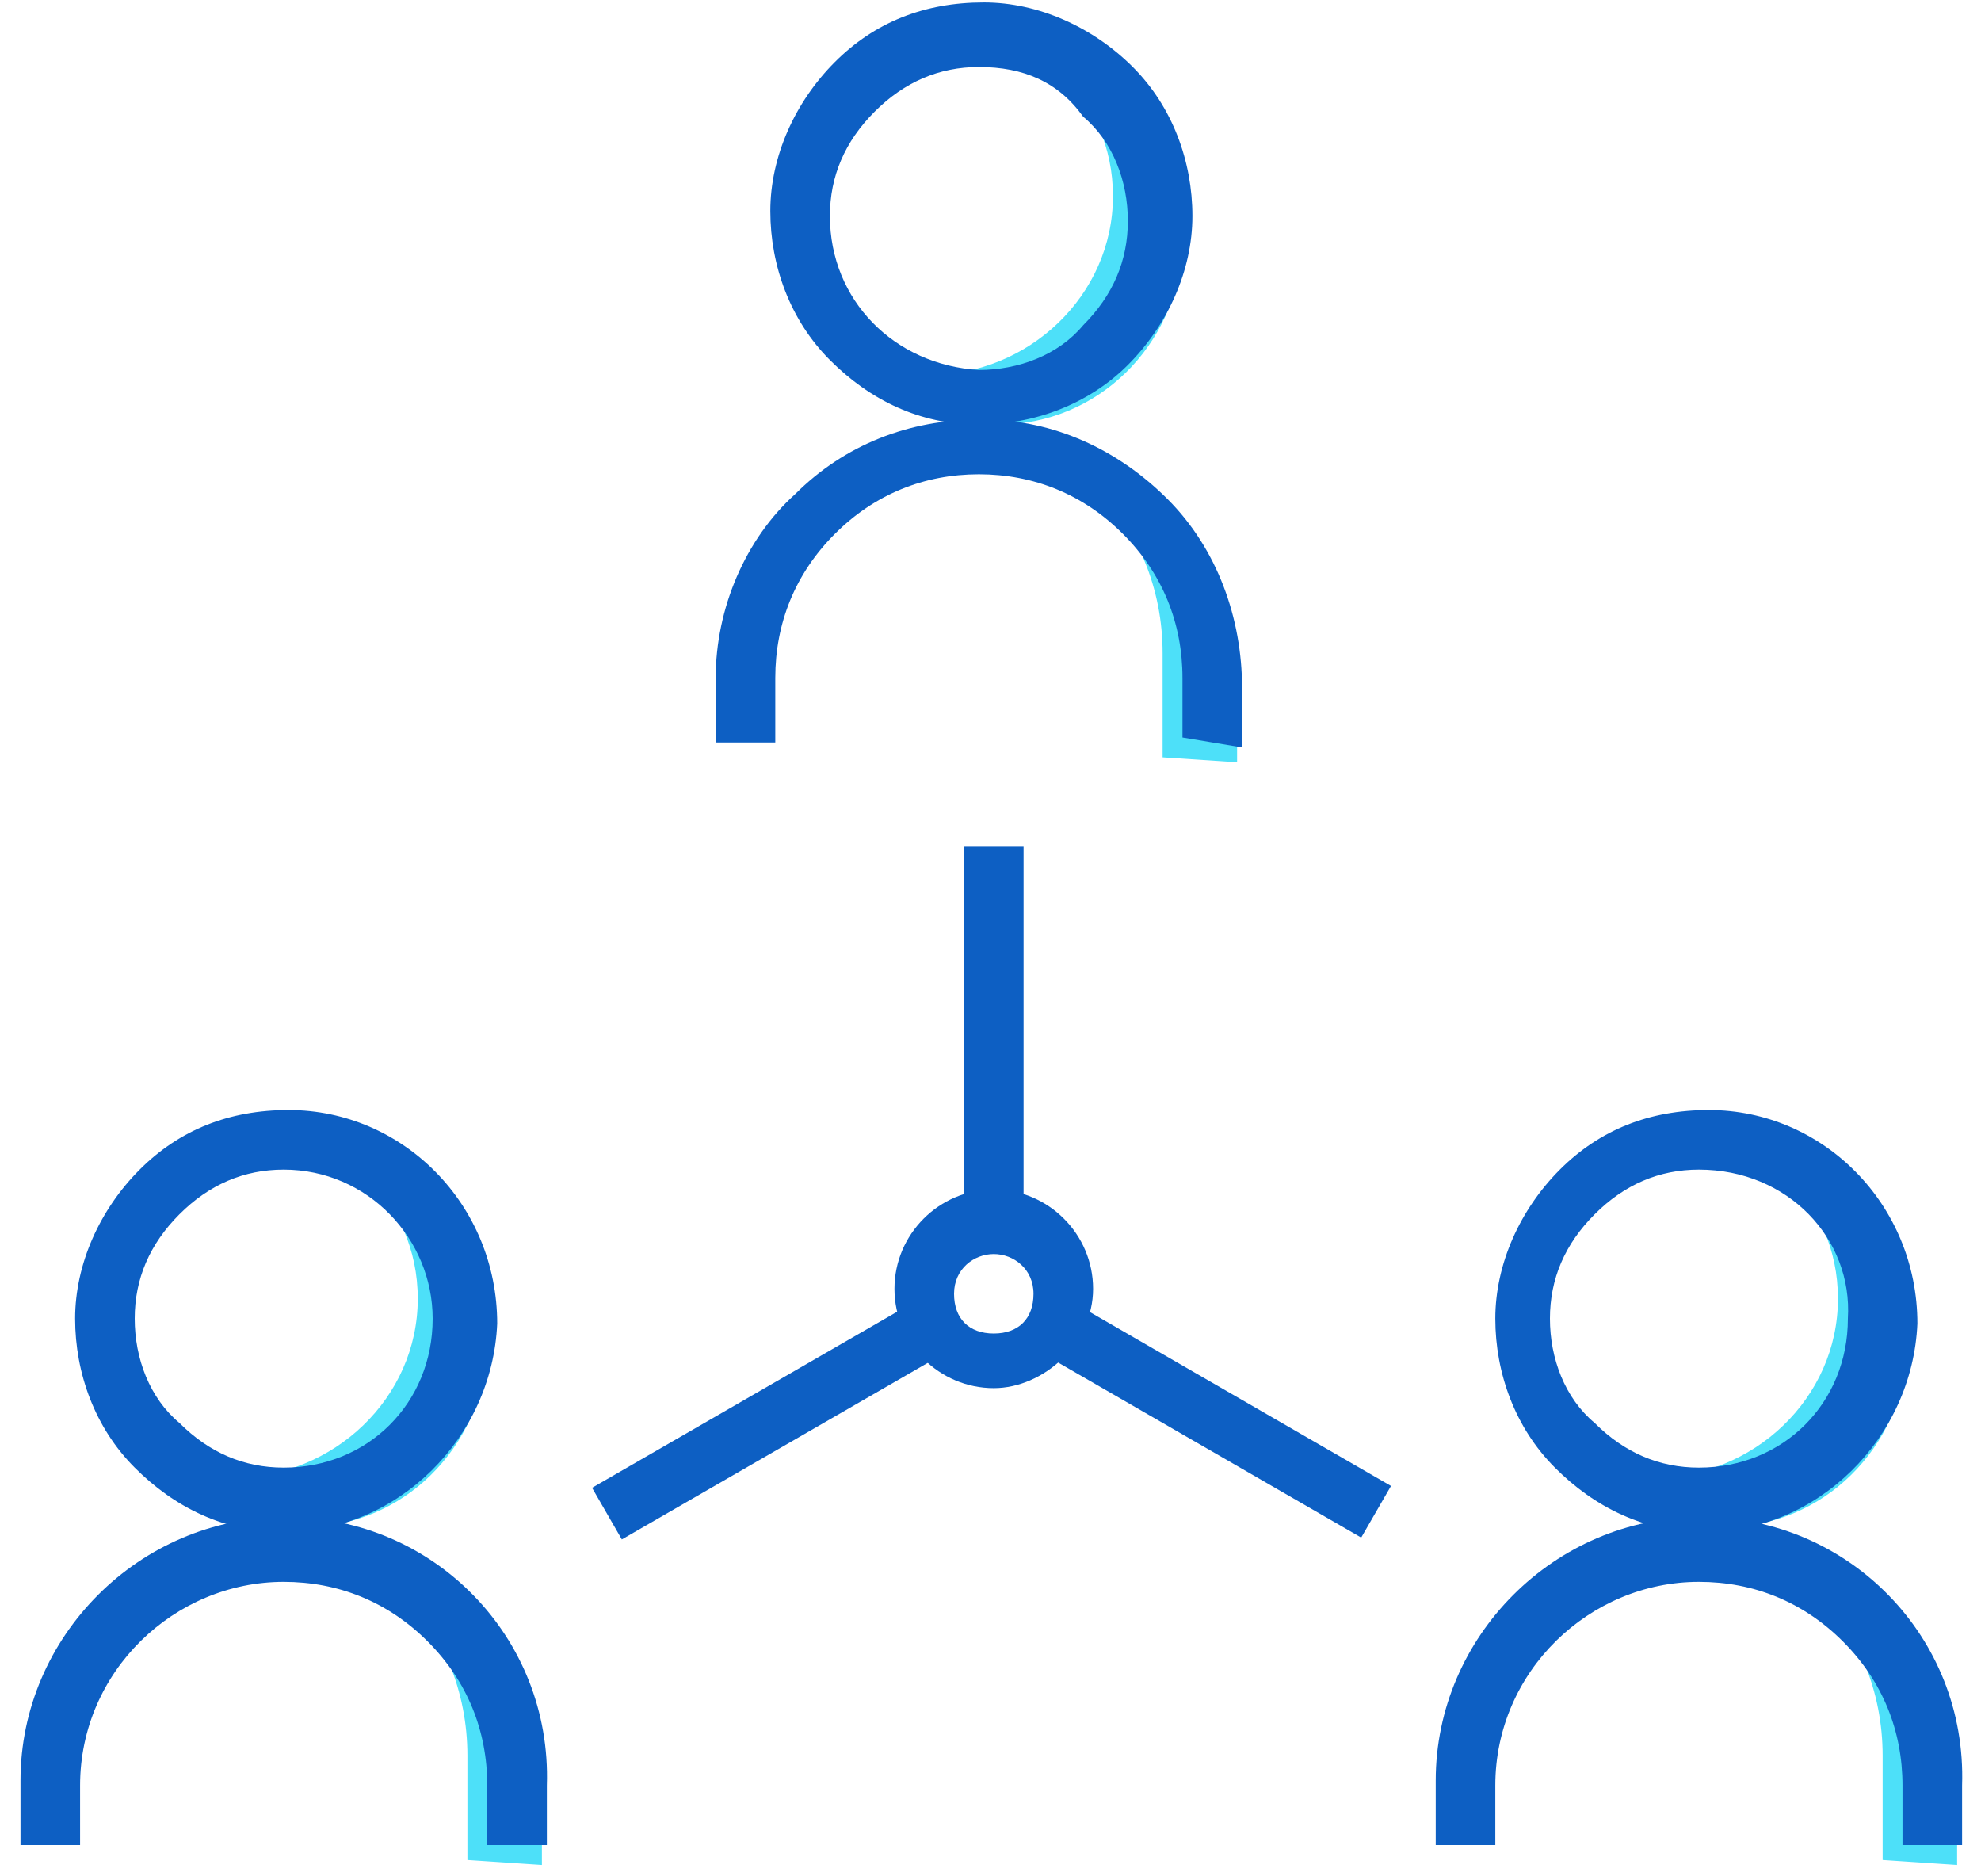
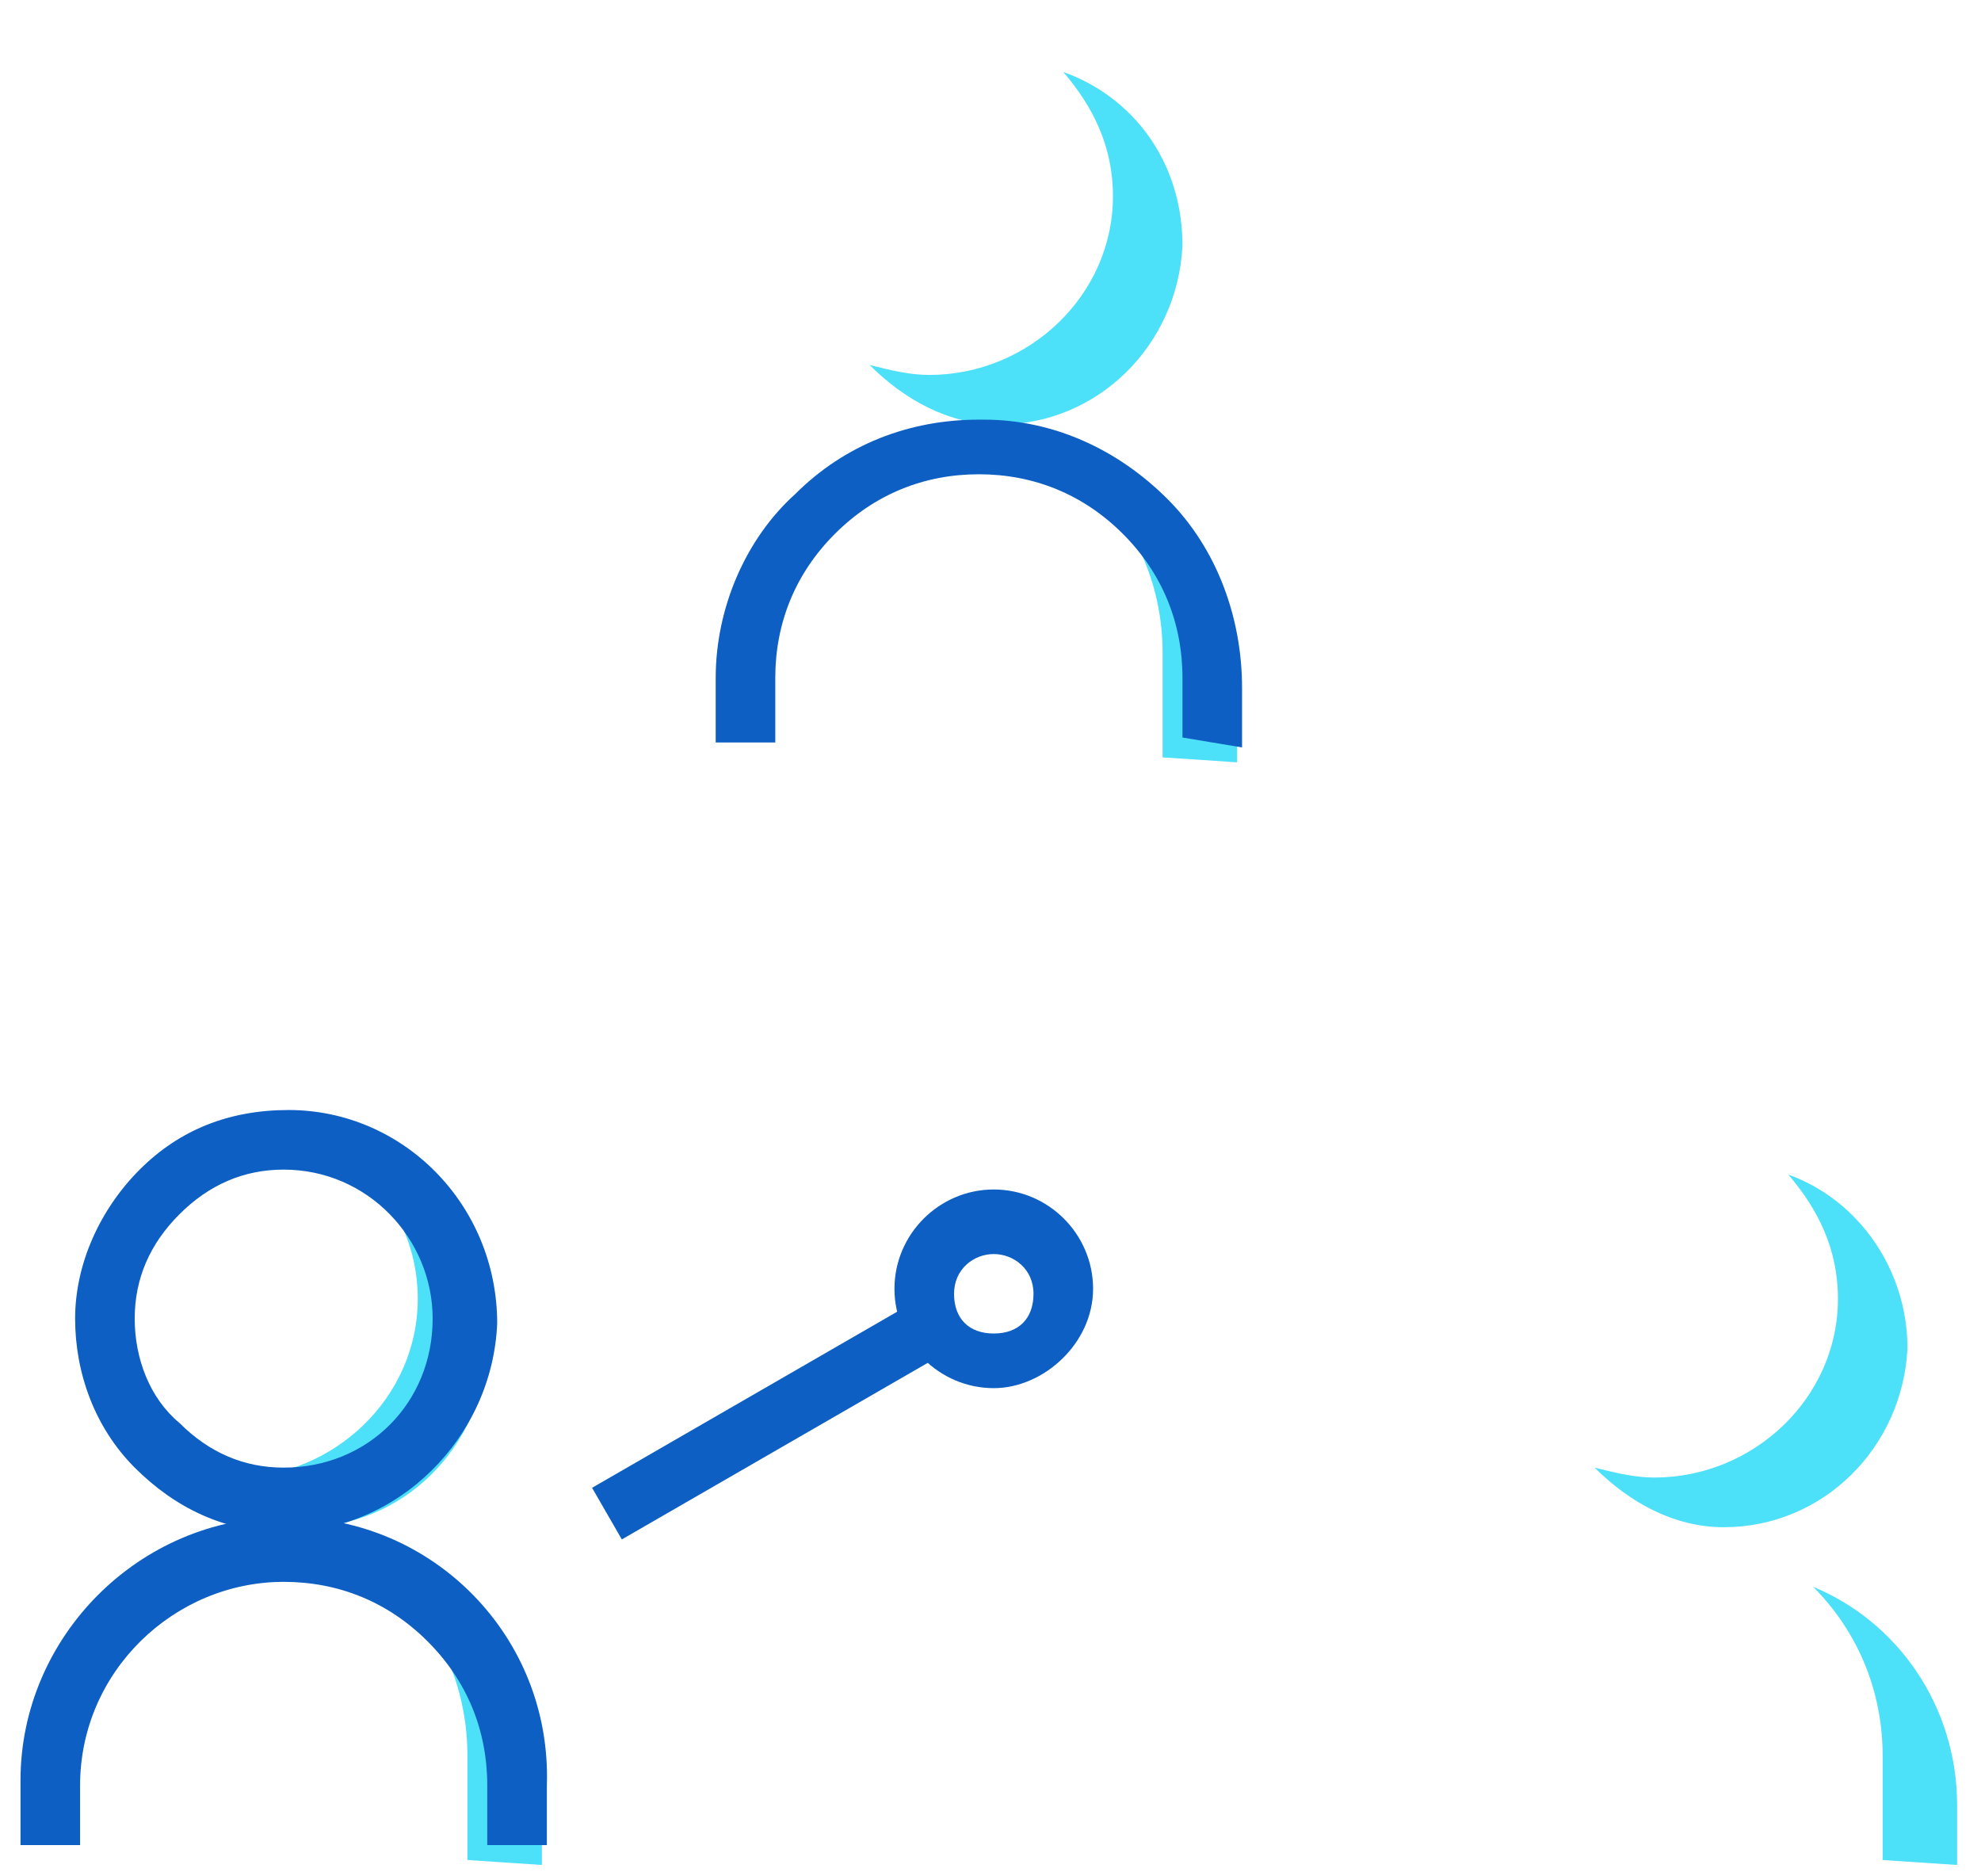
<svg xmlns="http://www.w3.org/2000/svg" width="75" height="71" viewBox="0 0 75 71" fill="none">
  <path d="M13.936 44.46C15.064 45.776 15.816 47.28 15.816 49.16C15.816 52.92 12.62 55.928 8.86 55.928C8.108 55.928 7.356 55.74 6.604 55.552C7.92 56.868 9.612 57.808 11.492 57.808C15.252 57.808 18.26 54.8 18.448 51.04C18.448 48.032 16.568 45.4 13.936 44.46Z" fill="#4DE0F9" />
  <path d="M10.74 57.996C8.484 57.996 6.604 57.056 5.1 55.552C3.596 54.048 2.844 51.98 2.844 49.912C2.844 47.844 3.784 45.776 5.288 44.272C6.792 42.768 8.672 42.016 10.928 42.016C15.252 42.016 18.824 45.588 18.824 50.1C18.636 54.424 15.064 57.996 10.74 57.996ZM10.74 44.272C9.236 44.272 7.92 44.836 6.792 45.964C5.664 47.092 5.1 48.408 5.1 49.912C5.1 51.416 5.664 52.92 6.792 53.86C7.92 54.988 9.236 55.552 10.74 55.552C13.936 55.552 16.38 53.108 16.38 49.912C16.38 46.904 13.936 44.272 10.74 44.272Z" fill="#0D5FC3" />
  <path d="M20.516 70.592V68.336C20.516 64.576 18.26 61.38 15.064 60.064C16.756 61.756 17.696 64.012 17.696 66.456V70.404" fill="#4DE0F9" />
  <path d="M20.704 69.84H18.448V67.584C18.448 65.516 17.696 63.636 16.192 62.132C14.688 60.628 12.808 59.876 10.74 59.876C6.604 59.876 3.032 63.26 3.032 67.584V69.84H0.776V67.396C0.776 61.944 5.288 57.432 10.74 57.432C10.74 57.432 10.74 57.432 10.928 57.432C16.38 57.432 20.892 61.944 20.704 67.584V69.84Z" fill="#0D5FC3" />
  <path d="M67.704 44.46C68.832 45.776 69.584 47.28 69.584 49.16C69.584 52.92 66.388 55.928 62.628 55.928C61.876 55.928 61.124 55.74 60.372 55.552C61.688 56.868 63.38 57.808 65.26 57.808C69.02 57.808 72.028 54.8 72.216 51.04C72.216 48.032 70.336 45.4 67.704 44.46Z" fill="#4DE0F9" />
-   <path d="M64.508 57.996C64.32 57.996 64.32 57.996 64.508 57.996C62.252 57.996 60.372 57.056 58.868 55.552C57.364 54.048 56.612 51.98 56.612 49.912C56.612 47.844 57.552 45.776 59.056 44.272C60.56 42.768 62.44 42.016 64.696 42.016C69.02 42.016 72.592 45.588 72.592 50.1C72.404 54.424 68.832 57.996 64.508 57.996ZM64.32 44.272C62.816 44.272 61.5 44.836 60.372 45.964C59.244 47.092 58.68 48.408 58.68 49.912C58.68 51.416 59.244 52.92 60.372 53.86C61.5 54.988 62.816 55.552 64.32 55.552C67.516 55.552 69.96 53.108 69.96 49.912C70.148 46.904 67.704 44.272 64.32 44.272C64.508 44.272 64.508 44.272 64.32 44.272Z" fill="#0D5FC3" />
  <path d="M74.096 70.592V68.336C74.096 64.576 71.84 61.38 68.644 60.064C70.336 61.756 71.276 64.012 71.276 66.456V70.404" fill="#4DE0F9" />
-   <path d="M74.284 69.84H72.028V67.584C72.028 65.516 71.276 63.636 69.772 62.132C68.268 60.628 66.388 59.876 64.32 59.876C60.184 59.876 56.612 63.26 56.612 67.584V69.84H54.356V67.396C54.356 61.944 58.868 57.432 64.32 57.432C64.32 57.432 64.32 57.432 64.508 57.432C69.96 57.432 74.472 61.944 74.284 67.584V69.84Z" fill="#0D5FC3" />
  <path d="M40.256 2.724C41.384 4.04 42.136 5.544 42.136 7.424C42.136 11.184 38.94 14.192 35.18 14.192C34.428 14.192 33.676 14.004 32.924 13.816C34.24 15.132 35.932 16.072 37.812 16.072C41.572 16.072 44.58 13.064 44.768 9.304C44.768 6.108 42.888 3.664 40.256 2.724Z" fill="#4DE0F9" />
-   <path d="M37.06 16.072C34.804 16.072 32.924 15.132 31.42 13.628C29.916 12.124 29.164 10.056 29.164 7.988C29.164 5.92 30.104 3.852 31.608 2.348C33.112 0.844 34.992 0.092 37.248 0.092C39.316 0.092 41.384 1.032 42.888 2.536C44.392 4.04 45.144 6.108 45.144 8.176C45.144 10.244 44.204 12.312 42.7 13.816C41.196 15.32 39.128 16.072 37.06 16.072ZM37.06 2.536C35.556 2.536 34.24 3.1 33.112 4.228C31.984 5.356 31.42 6.672 31.42 8.176C31.42 11.372 33.864 13.816 37.06 14.004C38.564 14.004 40.068 13.44 41.008 12.312C42.136 11.184 42.7 9.868 42.7 8.364C42.7 6.86 42.136 5.356 41.008 4.416C40.068 3.1 38.752 2.536 37.06 2.536Z" fill="#0D5FC3" />
  <path d="M46.836 28.856V26.6C46.836 22.84 44.58 19.644 41.384 18.328C43.076 20.02 44.016 22.276 44.016 24.72V28.668" fill="#4DE0F9" />
  <path d="M44.768 27.916V25.66C44.768 23.592 44.016 21.712 42.512 20.208C41.008 18.704 39.128 17.952 37.06 17.952C34.992 17.952 33.112 18.704 31.608 20.208C30.104 21.712 29.352 23.592 29.352 25.66V28.104H27.096V25.66C27.096 23.028 28.224 20.396 30.104 18.704C31.984 16.824 34.428 15.884 37.06 15.884C37.06 15.884 37.06 15.884 37.248 15.884C39.88 15.884 42.324 17.012 44.204 18.892C46.084 20.772 47.024 23.404 47.024 26.036V28.292L44.768 27.916Z" fill="#0D5FC3" />
-   <path d="M38.752 32.052H36.496V46.34H38.752V32.052Z" fill="#0D5FC3" />
  <path d="M35.917 51.129L34.79 49.175L22.415 56.316L23.542 58.27L35.917 51.129Z" fill="#0D5FC3" />
-   <path d="M52.663 56.246L40.29 49.102L39.162 51.056L51.535 58.2L52.663 56.246Z" fill="#0D5FC3" />
  <path d="M37.624 52.544C35.556 52.544 33.864 50.852 33.864 48.784C33.864 46.716 35.556 45.024 37.624 45.024C39.692 45.024 41.384 46.716 41.384 48.784C41.384 50.852 39.504 52.544 37.624 52.544ZM37.624 47.468C36.872 47.468 36.12 48.032 36.12 48.972C36.12 49.912 36.684 50.476 37.624 50.476C38.564 50.476 39.128 49.912 39.128 48.972C39.128 48.032 38.376 47.468 37.624 47.468Z" fill="#0D5FC3" />
</svg>